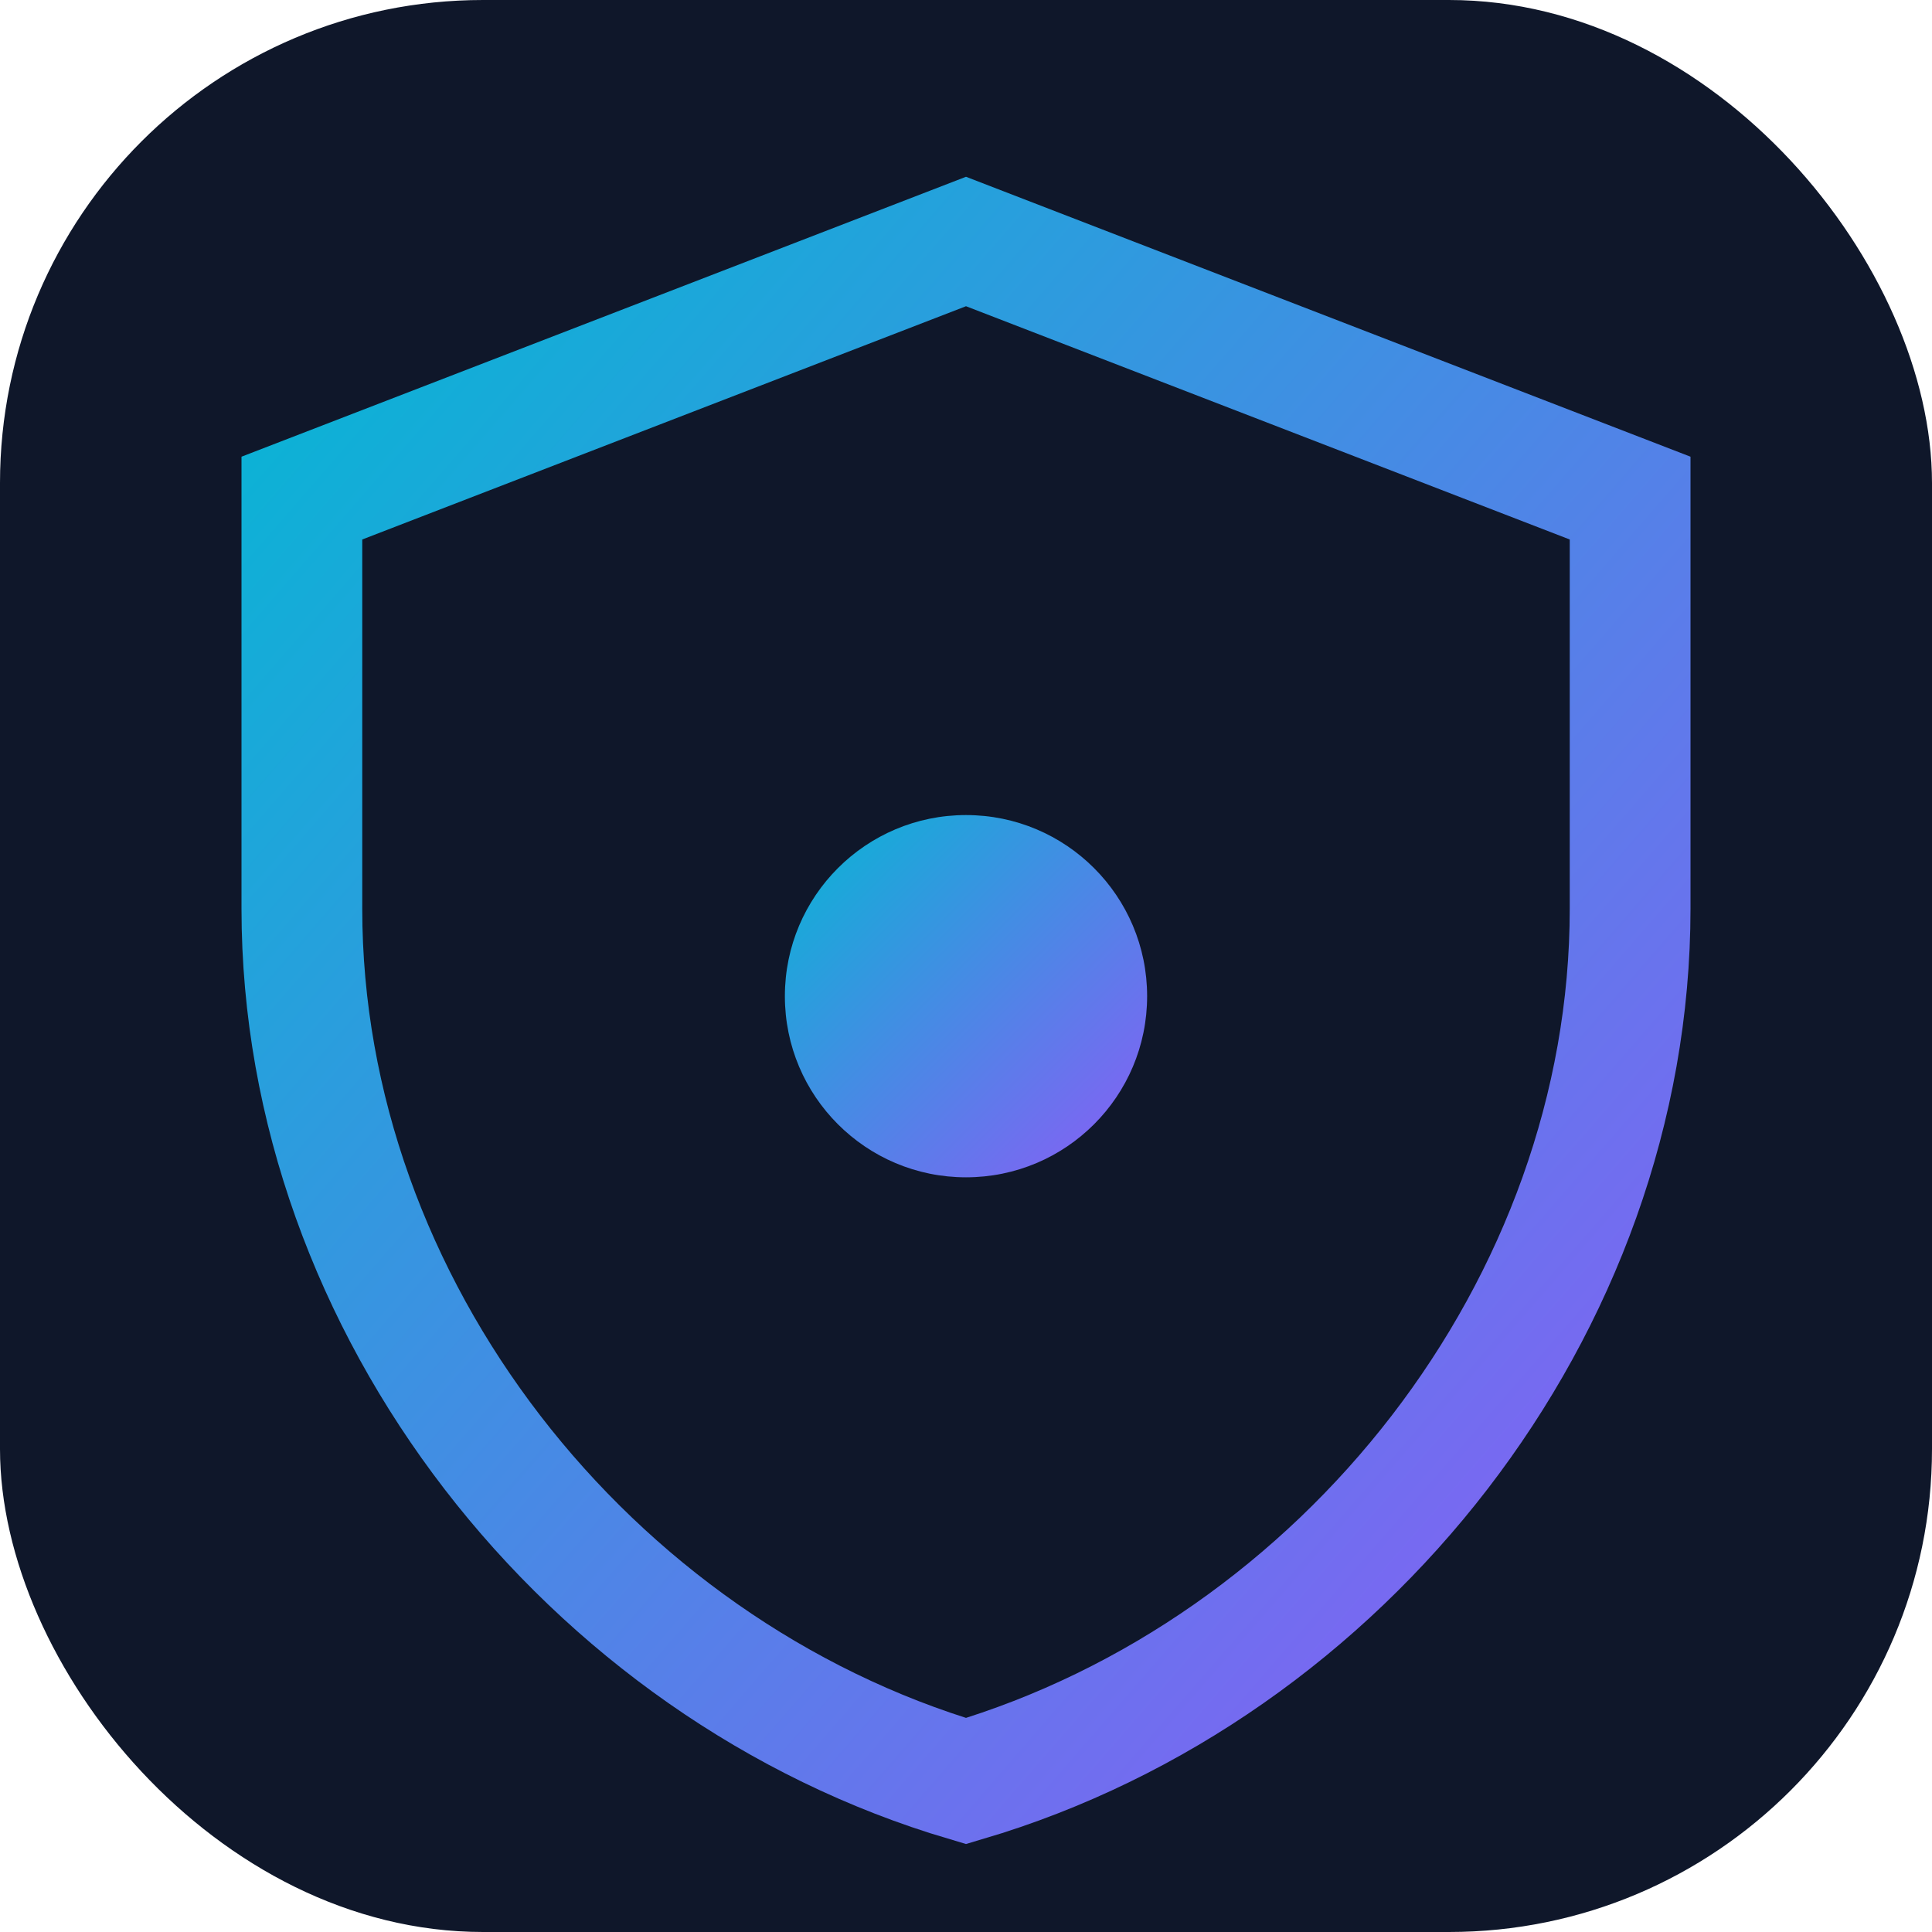
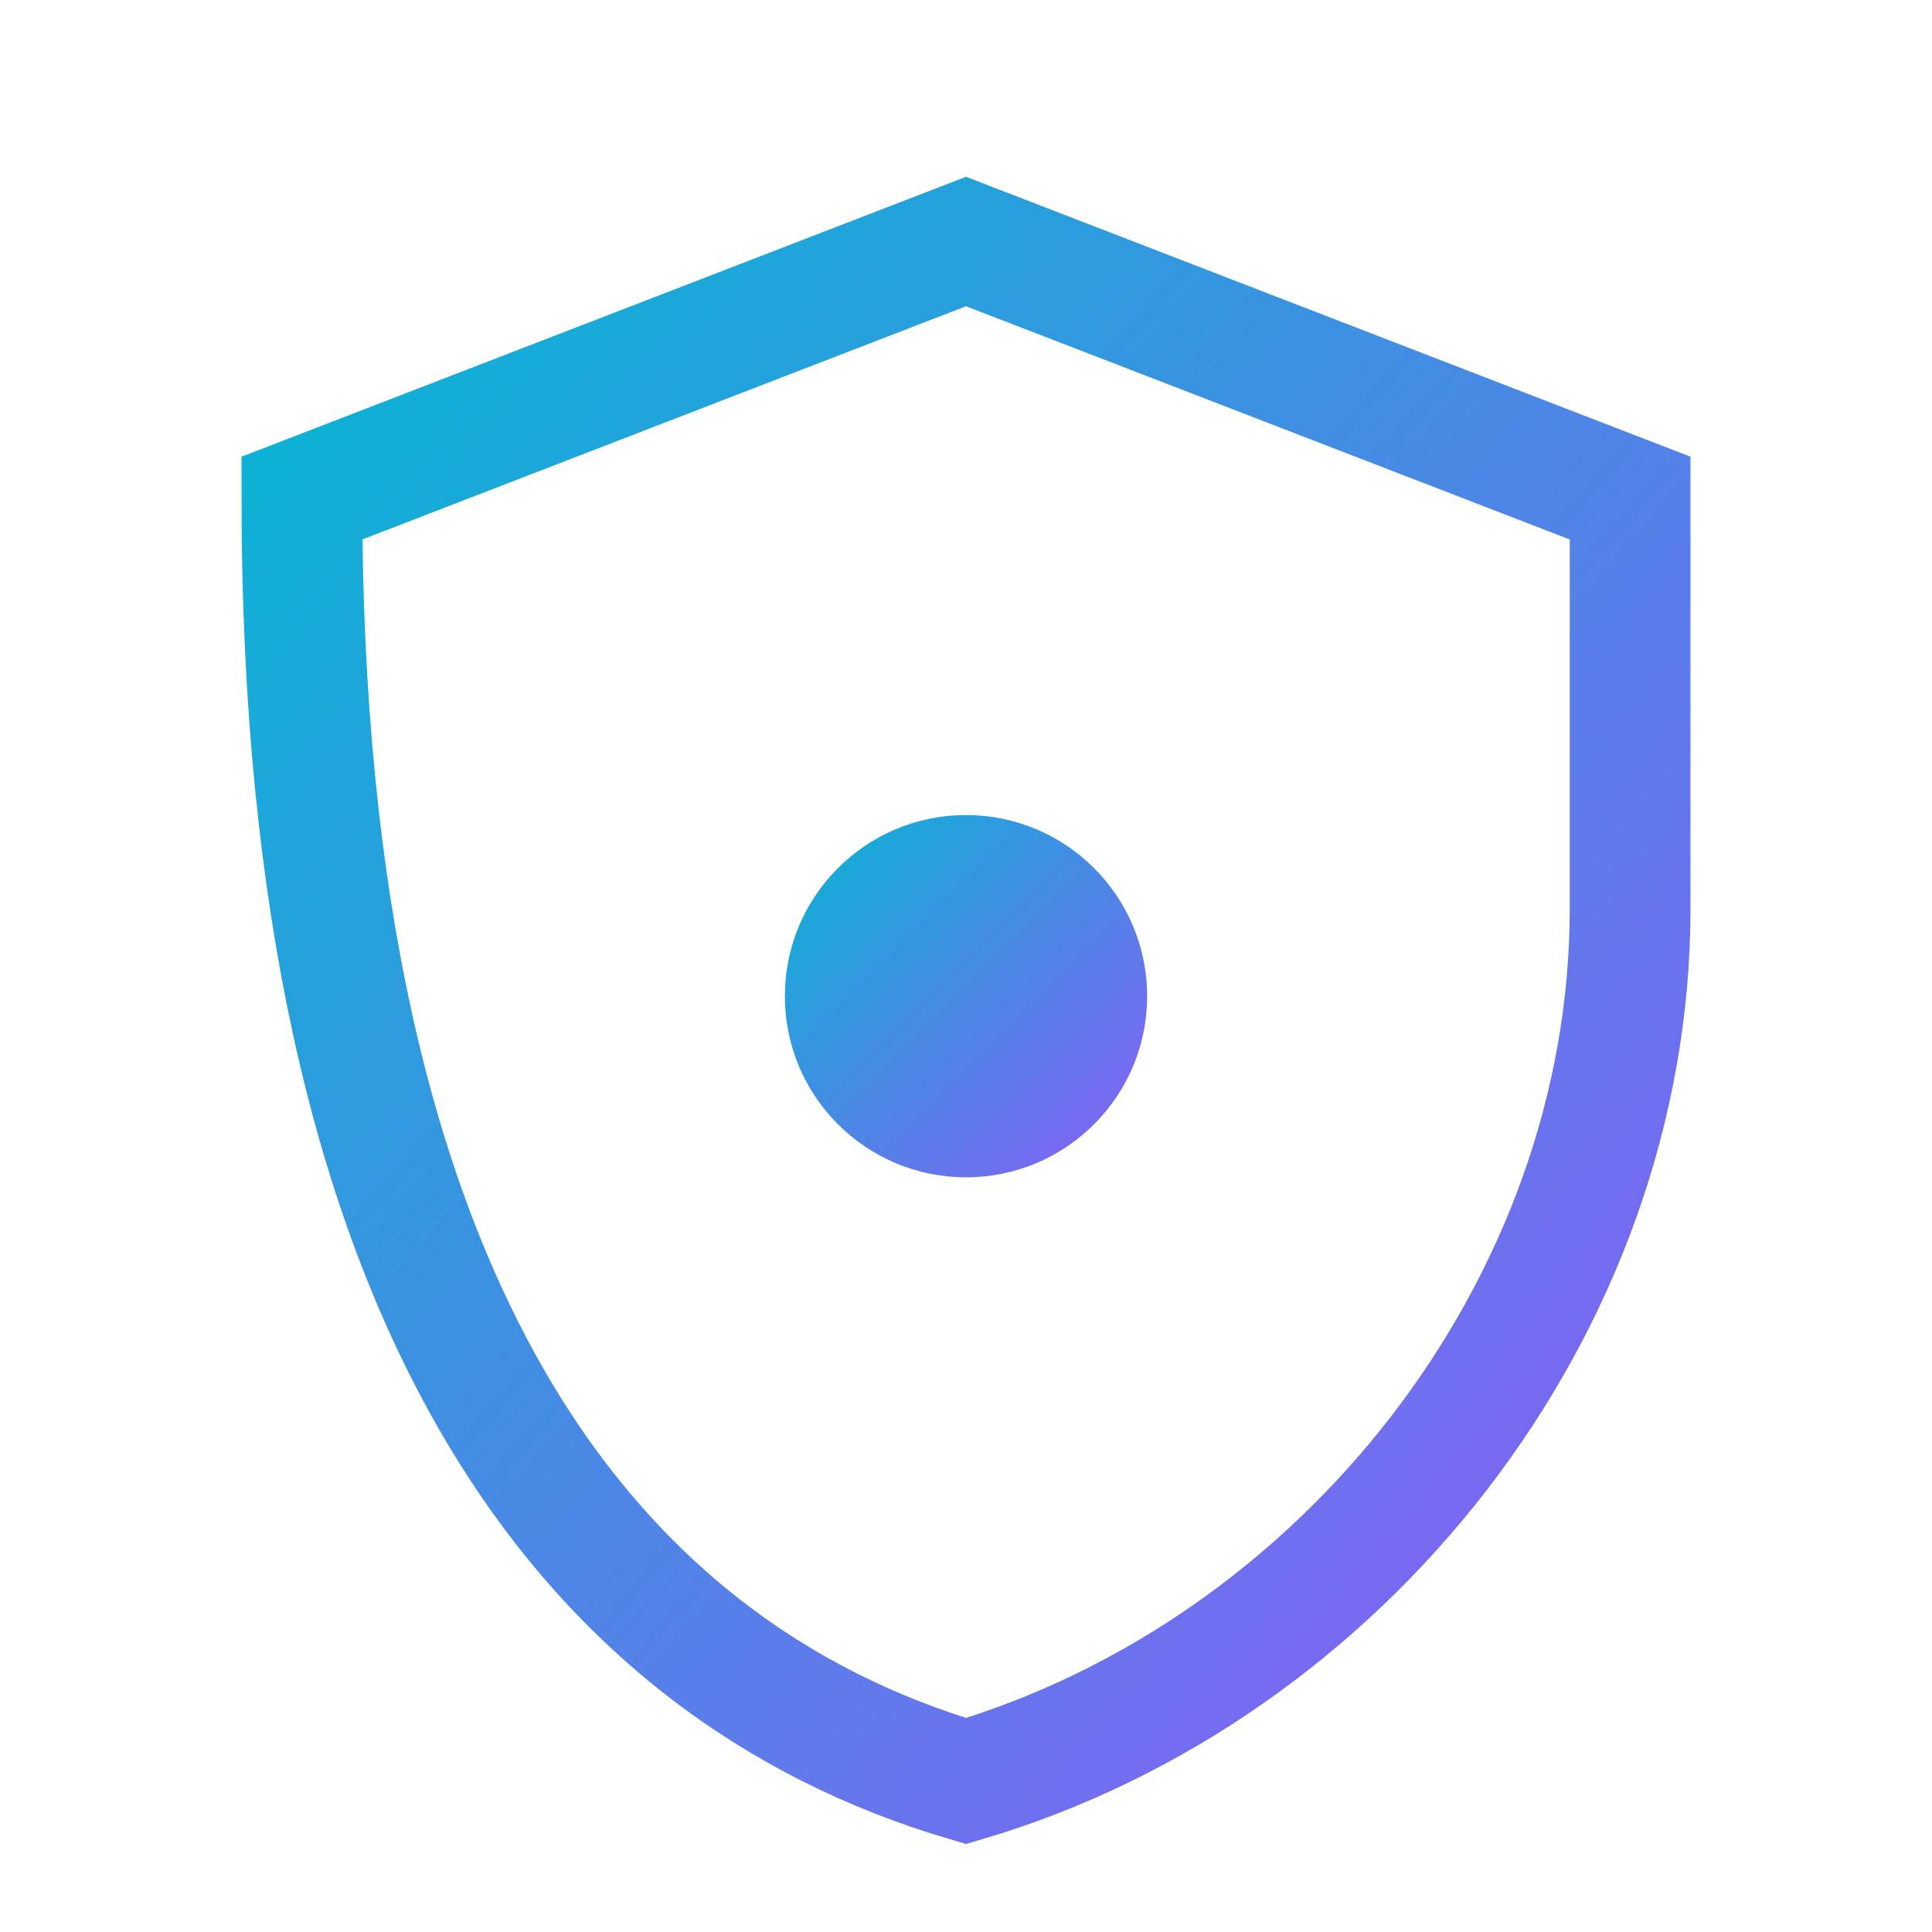
<svg xmlns="http://www.w3.org/2000/svg" width="64" height="64" viewBox="0 0 64 64" fill="none">
  <defs>
    <linearGradient id="grad" x1="0%" y1="0%" x2="100%" y2="100%">
      <stop offset="0%" stop-color="#06b6d4" />
      <stop offset="100%" stop-color="#8b5cf6" />
    </linearGradient>
  </defs>
-   <rect width="64" height="64" rx="16" fill="#0f172a" />
-   <path d="M32 8L10 16.5V30.1C10 43.3 19.5 55.3 32 59C44.5 55.3 54 43.3 54 30.1V16.5L32 8Z" stroke="url(#grad)" stroke-width="4" fill="none" />
+   <path d="M32 8L10 16.5C10 43.3 19.5 55.3 32 59C44.5 55.3 54 43.3 54 30.1V16.5L32 8Z" stroke="url(#grad)" stroke-width="4" fill="none" />
  <circle cx="32" cy="33" r="6" fill="url(#grad)" />
</svg>